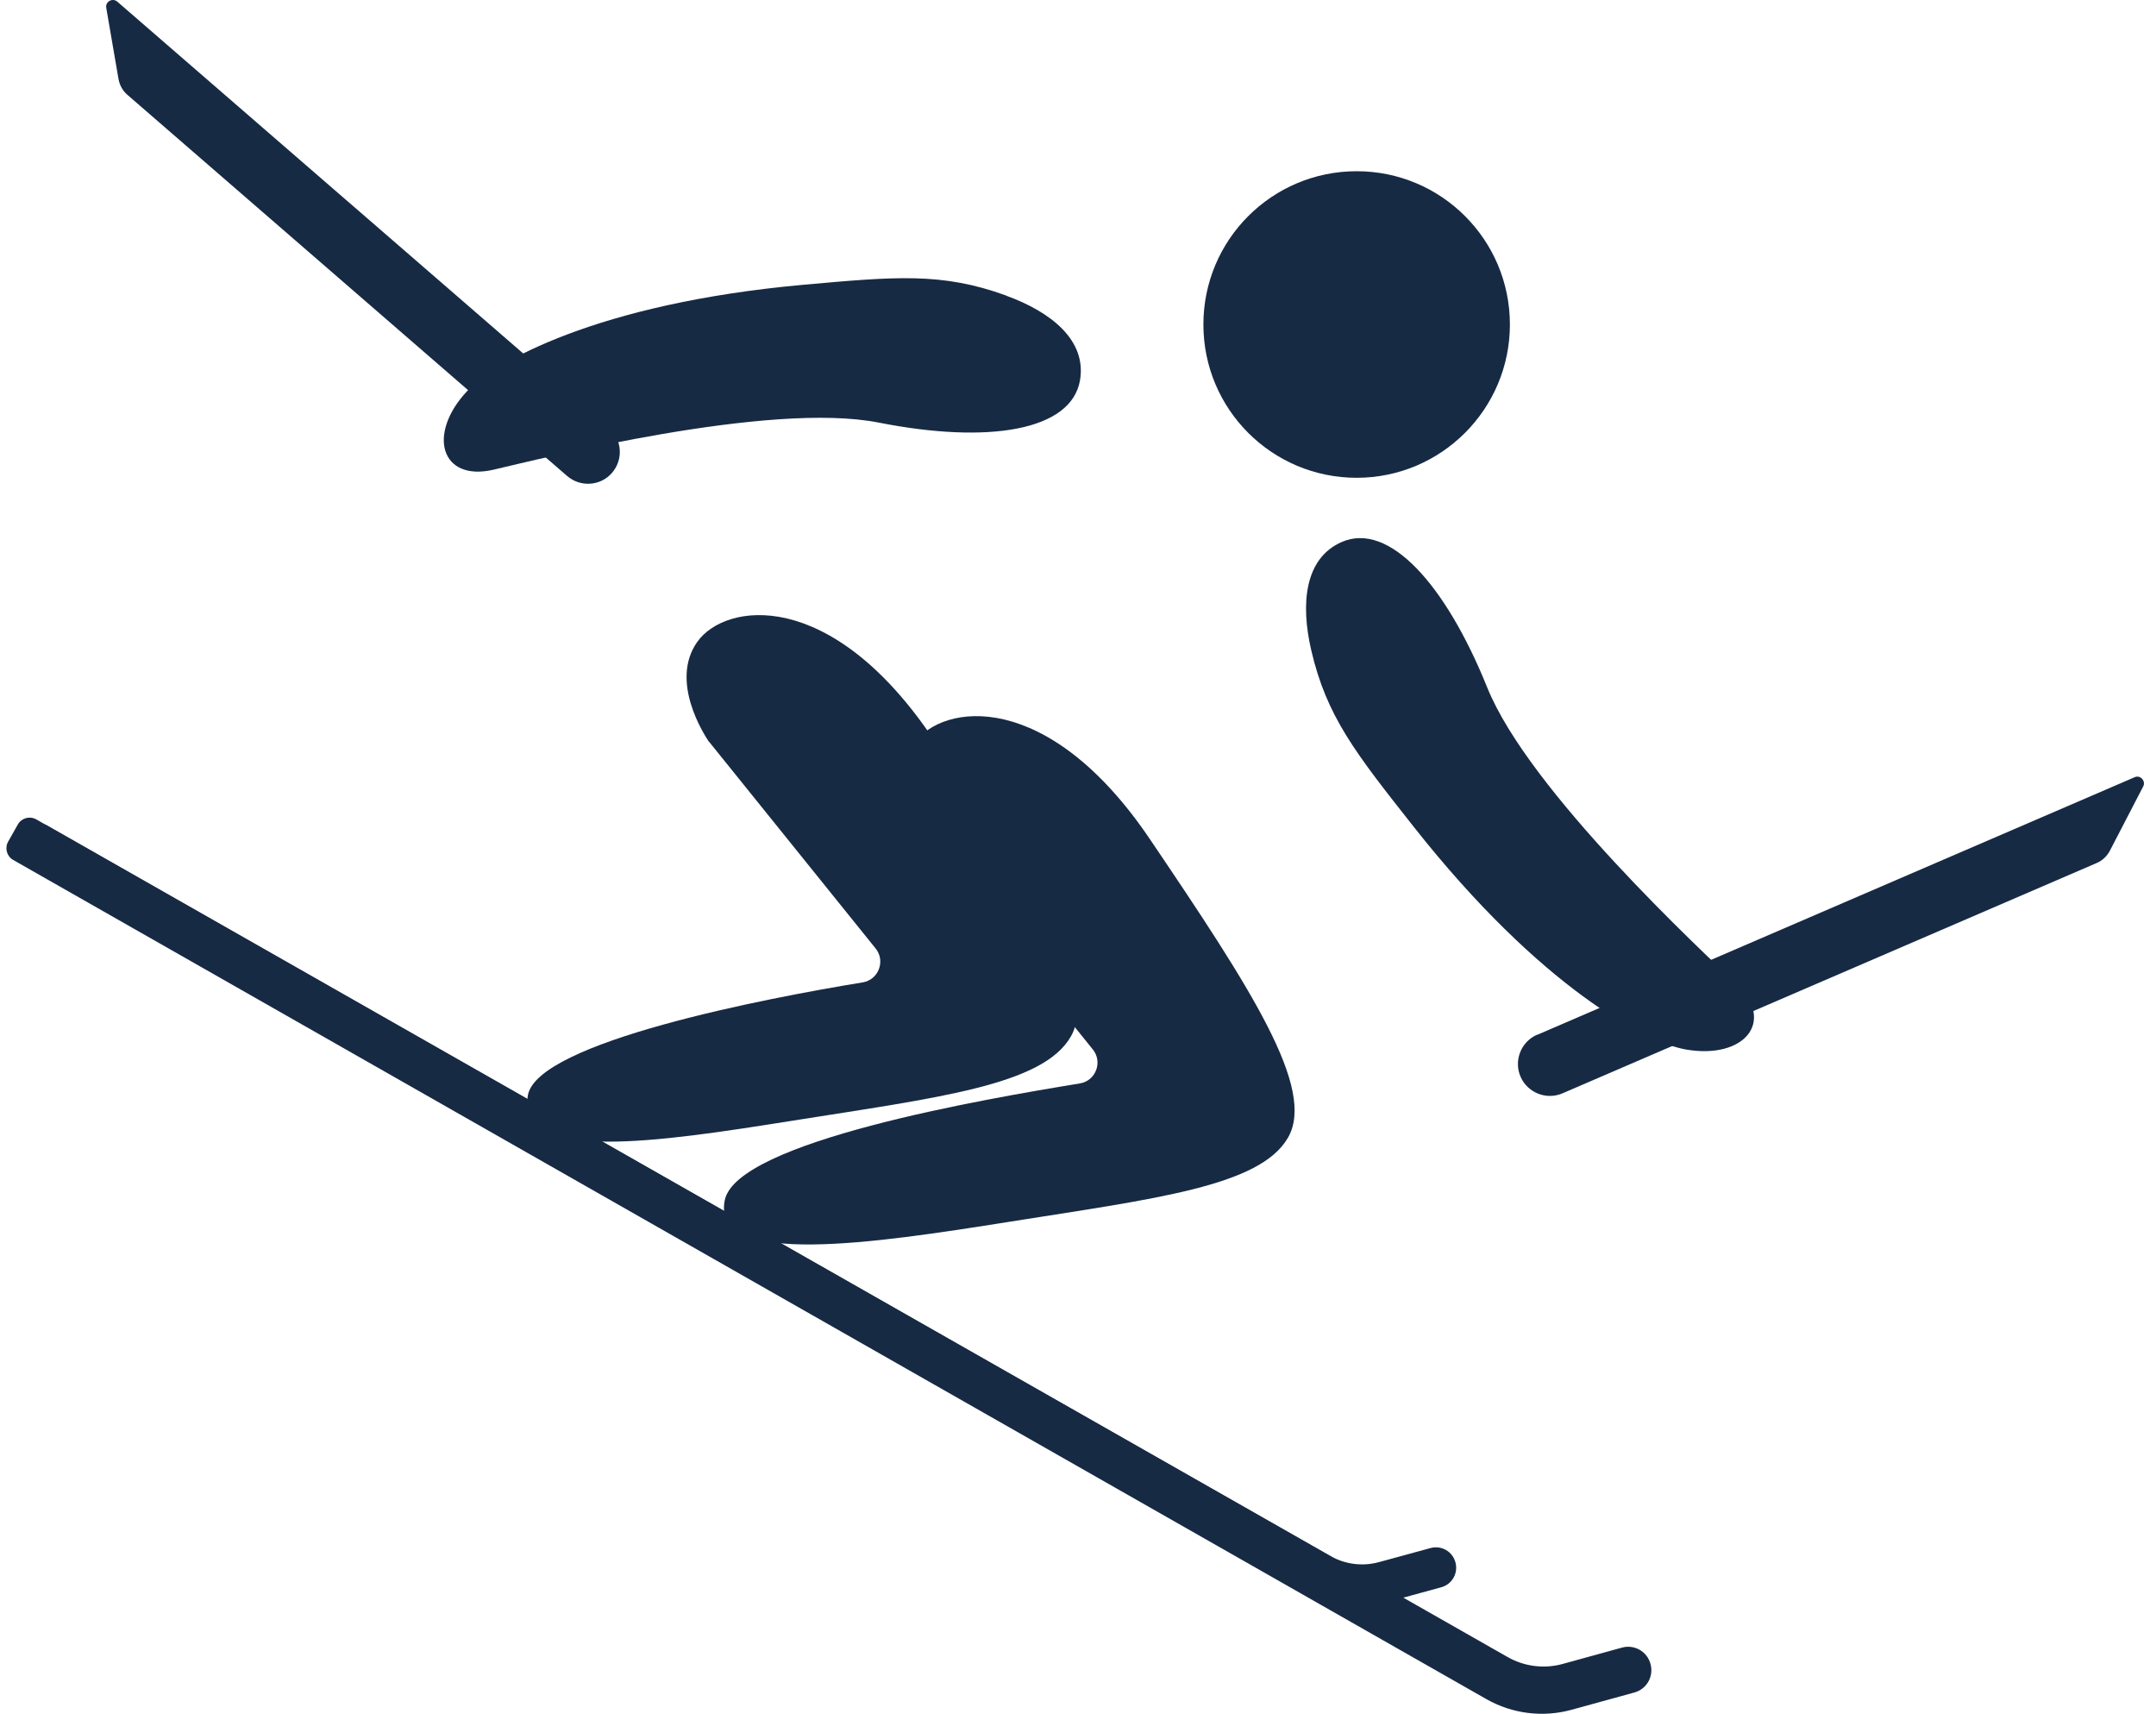
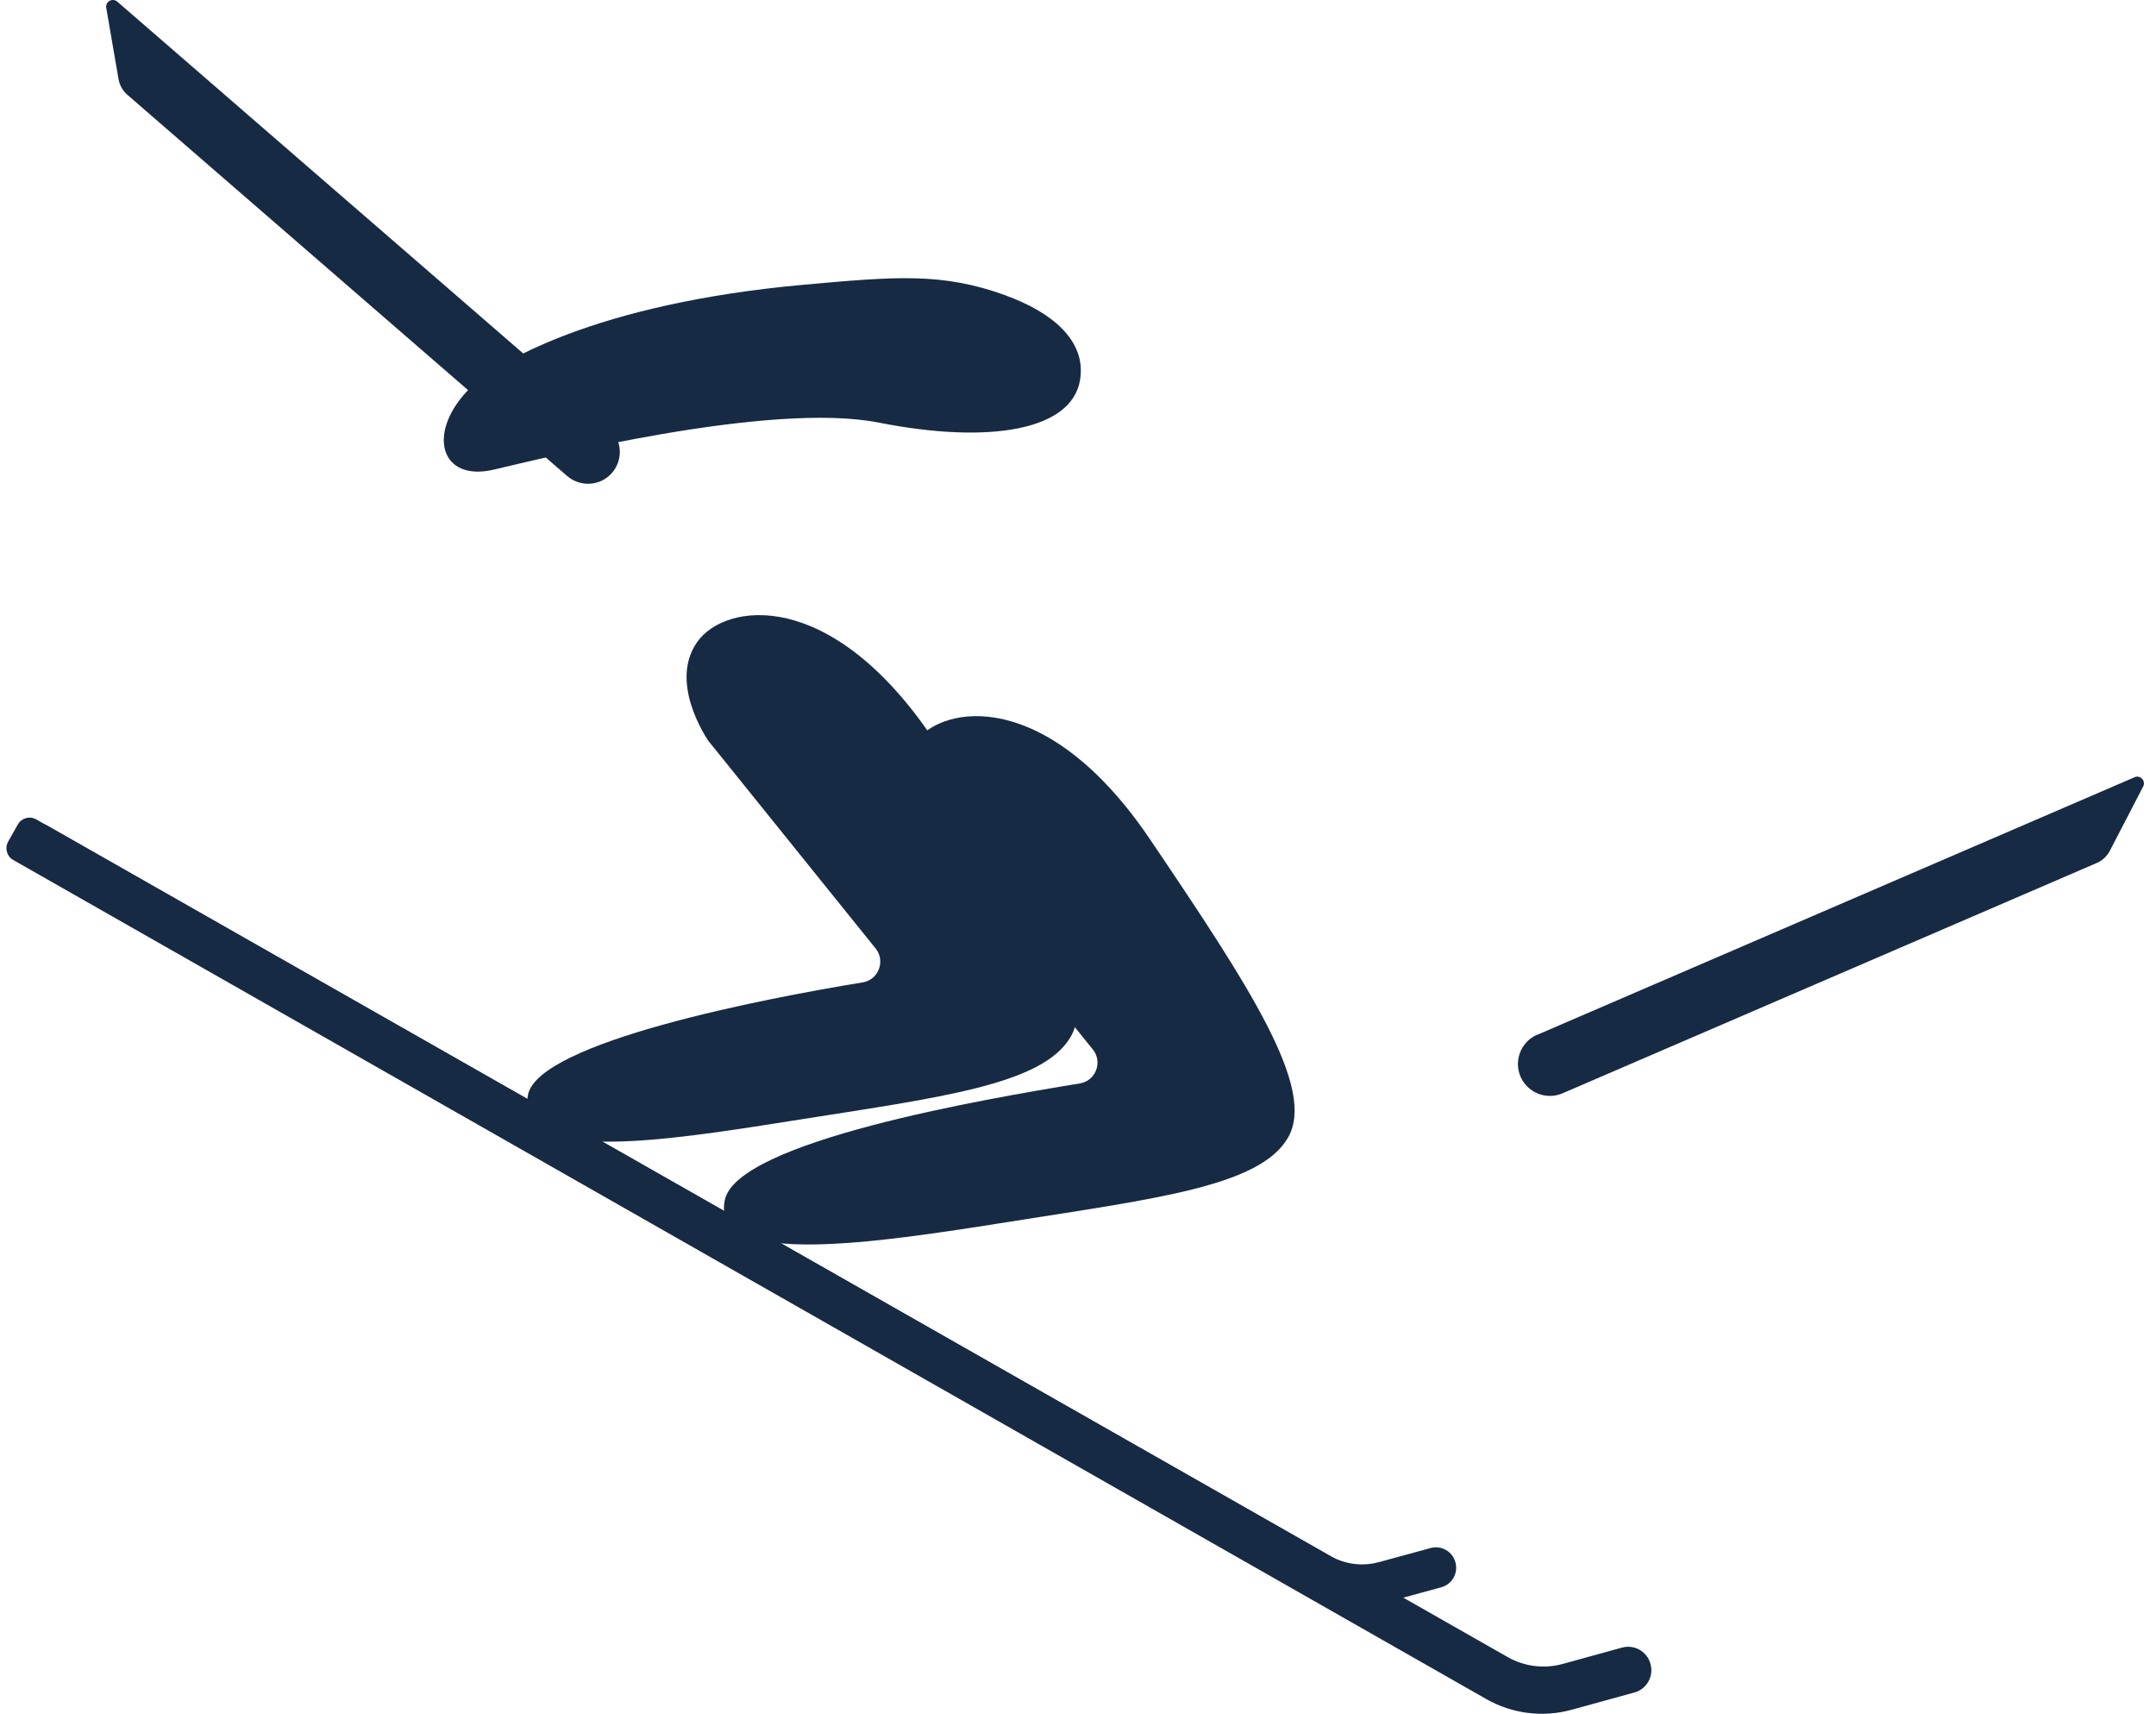
<svg xmlns="http://www.w3.org/2000/svg" fill="none" height="100%" overflow="visible" preserveAspectRatio="none" style="display: block;" viewBox="0 0 151 120" width="100%">
  <g id="Frame 2147238596">
    <g id="Group">
-       <path d="M105.749 22.722C105.749 28.641 100.947 33.455 95.016 33.455C89.084 33.455 84.282 28.653 84.282 22.722C84.282 16.79 89.084 11.989 95.016 11.989C100.947 11.989 105.749 16.79 105.749 22.722Z" fill="#172A44" id="Vector" />
-       <path d="M91.831 45.51C91.087 42.3 91.356 39.091 93.975 37.948C97.262 36.523 101.229 40.875 104.157 48.129C107.084 55.396 119.229 66.604 121.656 68.941C124.365 71.547 122.144 74.192 118.074 73.486C115.326 73.011 107.944 69.21 99.008 57.887C94.925 52.713 92.91 50.171 91.831 45.51Z" fill="#172A44" id="Vector_2" />
      <path d="M70.48 20.706C73.587 21.835 76.116 23.813 75.641 26.624C75.038 30.168 69.222 31.105 61.544 29.59C53.867 28.075 37.831 32.132 34.557 32.89C30.898 33.737 29.884 30.425 32.696 27.407C34.596 25.366 41.811 21.258 56.178 19.948C62.738 19.358 65.974 19.062 70.467 20.693" fill="#172A44" id="Vector_3" />
      <path d="M49.643 51.93C49.322 51.442 46.883 47.706 48.834 44.946C50.786 42.186 58.155 41.094 65.306 51.661C72.458 62.227 76.951 69.16 75 72.575C73.048 75.99 65.73 76.85 55.446 78.481C46.292 79.932 36.137 81.511 36.971 76.696C37.626 72.96 53.726 69.879 60.415 68.788C61.532 68.608 62.033 67.285 61.326 66.412L49.656 51.93H49.643Z" fill="#172A44" id="Vector_4" />
      <path d="M64.857 59.004C64.536 58.516 62.097 54.78 64.048 52.02C66 49.26 73.369 48.168 80.52 58.735C87.671 69.301 92.165 76.234 90.213 79.649C88.262 83.064 80.944 83.924 70.66 85.555C61.506 87.005 49.784 88.829 50.76 84.04C51.594 79.931 68.953 76.953 75.629 75.862C76.746 75.682 77.246 74.359 76.54 73.486L64.87 59.004H64.857Z" fill="#172A44" id="Vector_5" />
      <path d="M107.661 72.459L149.503 54.421C149.901 54.241 150.299 54.678 150.106 55.063L147.769 59.569C147.564 59.954 147.243 60.263 146.845 60.429L109.433 76.555C108.303 77.043 106.981 76.516 106.493 75.387C106.005 74.257 106.531 72.934 107.661 72.447" fill="#172A44" id="Vector_6" />
      <path d="M42.646 29.951L8.212 0.113C7.878 -0.169 7.365 0.113 7.442 0.55L8.302 5.544C8.379 5.968 8.597 6.366 8.931 6.648L39.718 33.327C40.656 34.136 42.068 34.033 42.864 33.109C43.673 32.172 43.57 30.772 42.646 29.963" fill="#172A44" id="Vector_7" />
      <path d="M109.446 116.51L113.593 115.367C114.466 115.123 115.365 115.637 115.596 116.51C115.84 117.383 115.326 118.282 114.453 118.513L110.062 119.72C108.059 120.272 105.915 120.002 104.105 118.975L0.92 60.212C0.471 59.955 0.317 59.377 0.573 58.928L1.254 57.721C1.511 57.272 2.088 57.118 2.538 57.374L105.582 116.022C106.75 116.69 108.136 116.869 109.446 116.51Z" fill="#172A44" id="Vector_8" />
      <path d="M96.569 109.384L100.189 108.395C100.947 108.19 101.73 108.626 101.935 109.397C102.141 110.154 101.704 110.937 100.934 111.143L97.095 112.195C95.349 112.683 93.475 112.439 91.895 111.541L1.857 60.263C1.459 60.044 1.331 59.544 1.549 59.146L2.152 58.093C2.371 57.695 2.884 57.566 3.269 57.785L93.192 108.96C94.219 109.538 95.426 109.692 96.556 109.384" fill="#172A44" id="Vector_9" />
    </g>
  </g>
</svg>